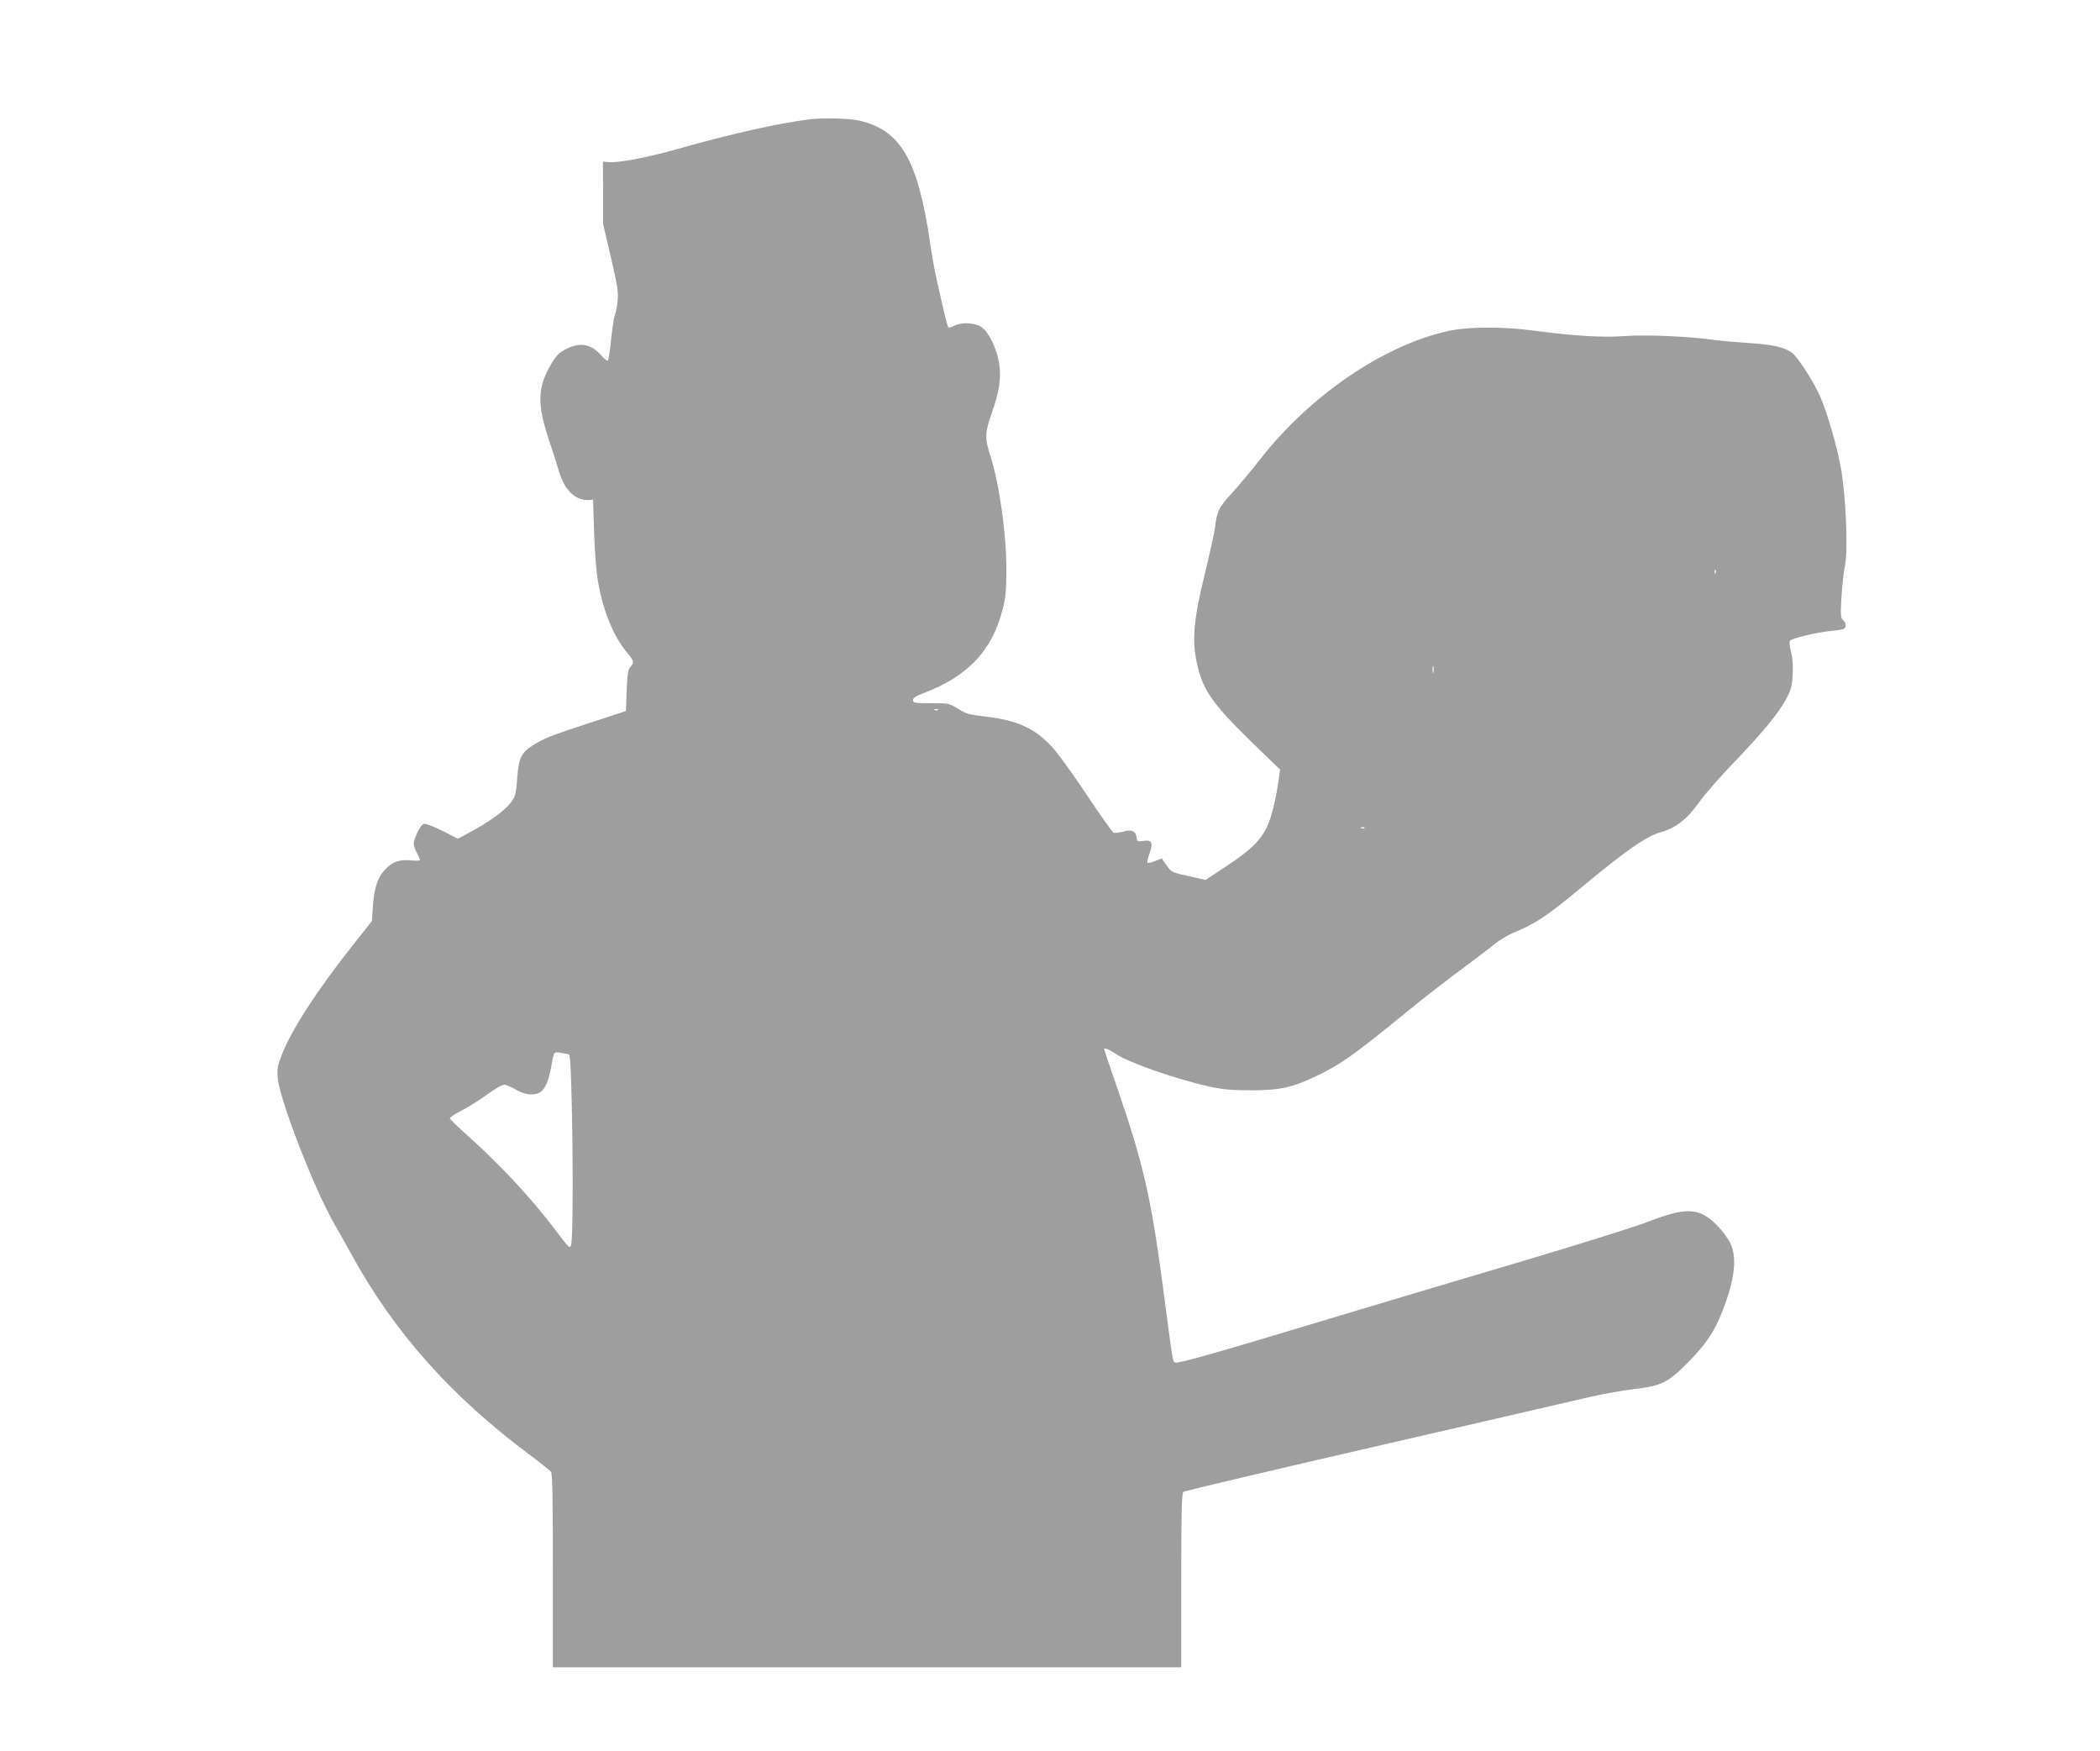
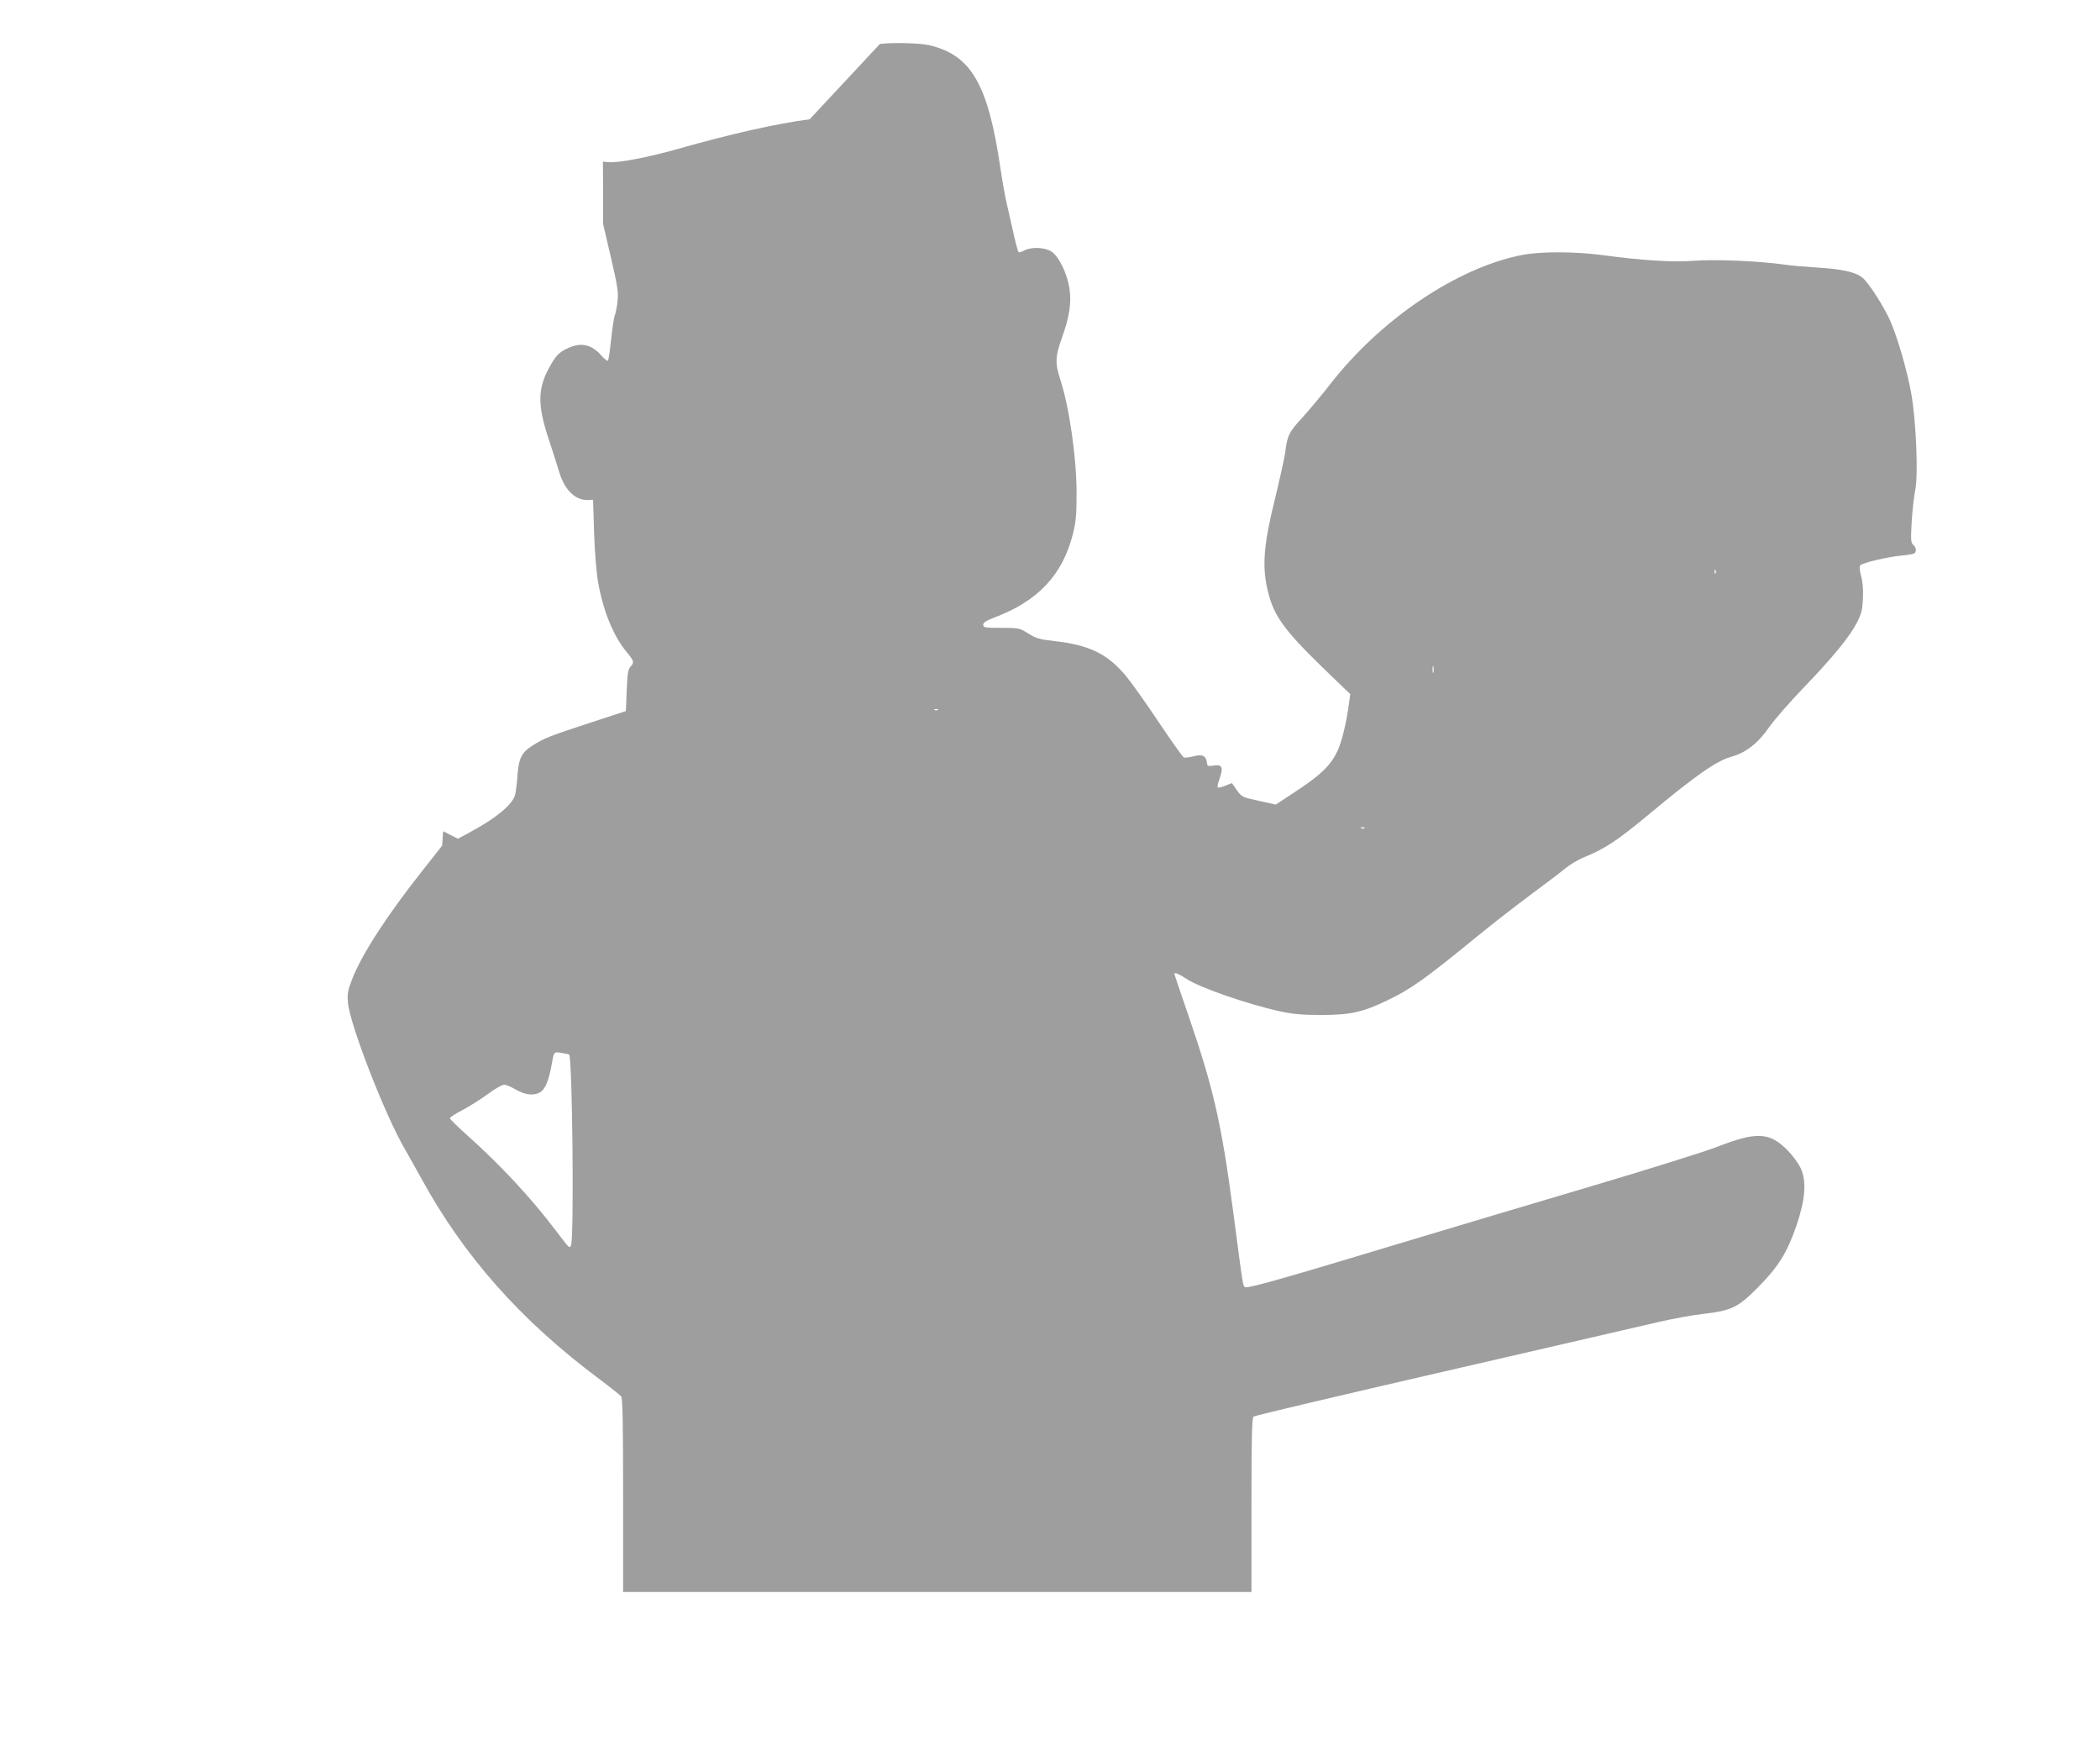
<svg xmlns="http://www.w3.org/2000/svg" version="1.0" width="1280pt" height="1067pt" viewBox="0 0 1280 1067" preserveAspectRatio="xMidYMid meet">
  <g transform="translate(0,1067) scale(0.1,-0.1)" fill="#9e9e9e" stroke="none">
-     <path d="M4935 9943 c-197 -25 -485 -90 -805 -181 -180 -51 -363 -86 -422 -80 l-33 3 1 -190 0 -190 48 -205 c41 -176 46 -213 40 -265 -3 -33 -11 -71 -16 -85 -6 -14 -16 -80 -23 -148 -7 -67 -16 -126 -19 -130 -4 -3 -22 10 -39 30 -63 72 -129 85 -215 42 -43 -22 -59 -37 -92 -92 -84 -142 -87 -242 -16 -457 24 -71 53 -163 65 -203 34 -112 101 -174 181 -169 l25 2 6 -200 c4 -117 14 -241 24 -300 31 -177 93 -330 175 -429 45 -54 47 -62 23 -89 -15 -15 -19 -44 -23 -144 l-5 -126 -220 -72 c-247 -81 -280 -94 -347 -137 -69 -43 -86 -78 -94 -184 -3 -49 -10 -103 -15 -120 -18 -59 -116 -140 -272 -224 l-76 -41 -90 46 c-50 25 -100 45 -111 45 -15 0 -27 -14 -45 -52 -30 -64 -30 -73 -5 -123 11 -22 20 -42 20 -46 0 -4 -24 -5 -54 -2 -69 7 -114 -8 -158 -55 -46 -47 -68 -114 -75 -226 l-6 -88 -119 -151 c-217 -274 -371 -511 -431 -666 -25 -66 -29 -85 -24 -141 11 -131 227 -687 346 -890 21 -36 66 -117 101 -180 261 -476 605 -864 1083 -1221 67 -50 128 -99 135 -107 9 -12 12 -148 12 -604 l0 -588 1915 0 1915 0 0 529 c0 429 3 531 13 540 8 6 533 130 1168 276 635 146 1222 282 1304 301 83 19 202 41 265 48 179 21 215 39 340 165 124 126 175 209 233 377 53 157 61 267 25 346 -15 31 -50 79 -81 110 -109 110 -187 114 -422 23 -82 -32 -422 -138 -755 -237 -333 -98 -859 -256 -1170 -349 -701 -212 -938 -279 -956 -272 -17 6 -13 -13 -74 450 -73 550 -120 757 -275 1208 -47 136 -85 249 -85 251 0 12 29 0 74 -30 80 -53 370 -154 571 -198 78 -17 133 -22 250 -22 175 0 250 16 399 87 147 70 231 130 547 388 92 76 241 191 331 258 89 66 186 139 213 162 28 22 75 51 105 63 137 56 208 103 409 270 280 233 405 320 494 345 91 25 163 81 234 183 32 45 126 153 209 239 180 187 281 311 325 397 27 53 33 77 36 145 3 52 -1 102 -11 137 -9 35 -11 59 -5 66 12 15 164 51 247 59 35 3 70 9 78 12 19 7 18 37 -2 54 -15 12 -16 30 -10 138 4 68 14 157 22 196 19 94 5 425 -25 591 -26 142 -82 334 -125 434 -38 89 -135 240 -173 270 -42 33 -120 51 -268 60 -77 5 -171 13 -210 19 -147 21 -418 33 -545 23 -133 -10 -310 1 -565 35 -170 22 -374 22 -487 0 -396 -78 -860 -391 -1168 -787 -52 -67 -130 -160 -172 -206 -80 -87 -90 -107 -103 -214 -4 -30 -32 -156 -62 -280 -66 -266 -78 -397 -49 -535 35 -167 92 -250 336 -488 l172 -166 -7 -53 c-15 -115 -44 -237 -71 -294 -40 -85 -100 -144 -247 -241 l-129 -85 -103 23 c-101 22 -104 23 -134 65 l-30 43 -41 -16 c-22 -9 -43 -14 -46 -10 -3 3 2 27 12 54 24 68 15 87 -36 79 -36 -6 -39 -4 -42 20 -5 40 -29 51 -82 36 -25 -6 -51 -9 -58 -7 -7 3 -76 100 -153 215 -77 116 -167 242 -200 282 -112 134 -222 188 -432 212 -97 11 -116 17 -164 47 -53 33 -56 34 -164 34 -100 0 -110 2 -110 19 0 13 17 24 63 42 270 101 419 259 483 509 19 75 23 116 23 250 0 217 -44 521 -98 689 -34 104 -33 142 9 259 46 130 59 214 45 303 -14 90 -64 192 -109 222 -40 26 -121 30 -165 7 -15 -8 -31 -13 -35 -11 -4 3 -17 51 -30 108 -13 57 -31 140 -42 185 -11 46 -28 144 -39 218 -75 512 -178 690 -432 750 -58 14 -226 18 -303 8z m5522 -2765 c-3 -8 -6 -5 -6 6 -1 11 2 17 5 13 3 -3 4 -12 1 -19z m-1720 -605 c-3 -10 -5 -2 -5 17 0 19 2 27 5 18 2 -10 2 -26 0 -35z m-3020 -229 c-3 -3 -12 -4 -19 -1 -8 3 -5 6 6 6 11 1 17 -2 13 -5z m2600 -720 c-3 -3 -12 -4 -19 -1 -8 3 -5 6 6 6 11 1 17 -2 13 -5z m-4848 -1380 c20 -17 31 -1133 11 -1164 -11 -17 -5 -23 -95 95 -152 200 -336 397 -535 575 -58 52 -106 99 -108 105 -1 5 32 28 74 49 42 22 112 66 156 98 43 32 88 58 101 58 12 0 45 -14 72 -30 56 -33 112 -39 150 -14 28 18 49 68 65 154 17 96 14 91 62 84 24 -4 45 -8 47 -10z" />
+     <path d="M4935 9943 c-197 -25 -485 -90 -805 -181 -180 -51 -363 -86 -422 -80 l-33 3 1 -190 0 -190 48 -205 c41 -176 46 -213 40 -265 -3 -33 -11 -71 -16 -85 -6 -14 -16 -80 -23 -148 -7 -67 -16 -126 -19 -130 -4 -3 -22 10 -39 30 -63 72 -129 85 -215 42 -43 -22 -59 -37 -92 -92 -84 -142 -87 -242 -16 -457 24 -71 53 -163 65 -203 34 -112 101 -174 181 -169 l25 2 6 -200 c4 -117 14 -241 24 -300 31 -177 93 -330 175 -429 45 -54 47 -62 23 -89 -15 -15 -19 -44 -23 -144 l-5 -126 -220 -72 c-247 -81 -280 -94 -347 -137 -69 -43 -86 -78 -94 -184 -3 -49 -10 -103 -15 -120 -18 -59 -116 -140 -272 -224 l-76 -41 -90 46 l-6 -88 -119 -151 c-217 -274 -371 -511 -431 -666 -25 -66 -29 -85 -24 -141 11 -131 227 -687 346 -890 21 -36 66 -117 101 -180 261 -476 605 -864 1083 -1221 67 -50 128 -99 135 -107 9 -12 12 -148 12 -604 l0 -588 1915 0 1915 0 0 529 c0 429 3 531 13 540 8 6 533 130 1168 276 635 146 1222 282 1304 301 83 19 202 41 265 48 179 21 215 39 340 165 124 126 175 209 233 377 53 157 61 267 25 346 -15 31 -50 79 -81 110 -109 110 -187 114 -422 23 -82 -32 -422 -138 -755 -237 -333 -98 -859 -256 -1170 -349 -701 -212 -938 -279 -956 -272 -17 6 -13 -13 -74 450 -73 550 -120 757 -275 1208 -47 136 -85 249 -85 251 0 12 29 0 74 -30 80 -53 370 -154 571 -198 78 -17 133 -22 250 -22 175 0 250 16 399 87 147 70 231 130 547 388 92 76 241 191 331 258 89 66 186 139 213 162 28 22 75 51 105 63 137 56 208 103 409 270 280 233 405 320 494 345 91 25 163 81 234 183 32 45 126 153 209 239 180 187 281 311 325 397 27 53 33 77 36 145 3 52 -1 102 -11 137 -9 35 -11 59 -5 66 12 15 164 51 247 59 35 3 70 9 78 12 19 7 18 37 -2 54 -15 12 -16 30 -10 138 4 68 14 157 22 196 19 94 5 425 -25 591 -26 142 -82 334 -125 434 -38 89 -135 240 -173 270 -42 33 -120 51 -268 60 -77 5 -171 13 -210 19 -147 21 -418 33 -545 23 -133 -10 -310 1 -565 35 -170 22 -374 22 -487 0 -396 -78 -860 -391 -1168 -787 -52 -67 -130 -160 -172 -206 -80 -87 -90 -107 -103 -214 -4 -30 -32 -156 -62 -280 -66 -266 -78 -397 -49 -535 35 -167 92 -250 336 -488 l172 -166 -7 -53 c-15 -115 -44 -237 -71 -294 -40 -85 -100 -144 -247 -241 l-129 -85 -103 23 c-101 22 -104 23 -134 65 l-30 43 -41 -16 c-22 -9 -43 -14 -46 -10 -3 3 2 27 12 54 24 68 15 87 -36 79 -36 -6 -39 -4 -42 20 -5 40 -29 51 -82 36 -25 -6 -51 -9 -58 -7 -7 3 -76 100 -153 215 -77 116 -167 242 -200 282 -112 134 -222 188 -432 212 -97 11 -116 17 -164 47 -53 33 -56 34 -164 34 -100 0 -110 2 -110 19 0 13 17 24 63 42 270 101 419 259 483 509 19 75 23 116 23 250 0 217 -44 521 -98 689 -34 104 -33 142 9 259 46 130 59 214 45 303 -14 90 -64 192 -109 222 -40 26 -121 30 -165 7 -15 -8 -31 -13 -35 -11 -4 3 -17 51 -30 108 -13 57 -31 140 -42 185 -11 46 -28 144 -39 218 -75 512 -178 690 -432 750 -58 14 -226 18 -303 8z m5522 -2765 c-3 -8 -6 -5 -6 6 -1 11 2 17 5 13 3 -3 4 -12 1 -19z m-1720 -605 c-3 -10 -5 -2 -5 17 0 19 2 27 5 18 2 -10 2 -26 0 -35z m-3020 -229 c-3 -3 -12 -4 -19 -1 -8 3 -5 6 6 6 11 1 17 -2 13 -5z m2600 -720 c-3 -3 -12 -4 -19 -1 -8 3 -5 6 6 6 11 1 17 -2 13 -5z m-4848 -1380 c20 -17 31 -1133 11 -1164 -11 -17 -5 -23 -95 95 -152 200 -336 397 -535 575 -58 52 -106 99 -108 105 -1 5 32 28 74 49 42 22 112 66 156 98 43 32 88 58 101 58 12 0 45 -14 72 -30 56 -33 112 -39 150 -14 28 18 49 68 65 154 17 96 14 91 62 84 24 -4 45 -8 47 -10z" />
  </g>
</svg>